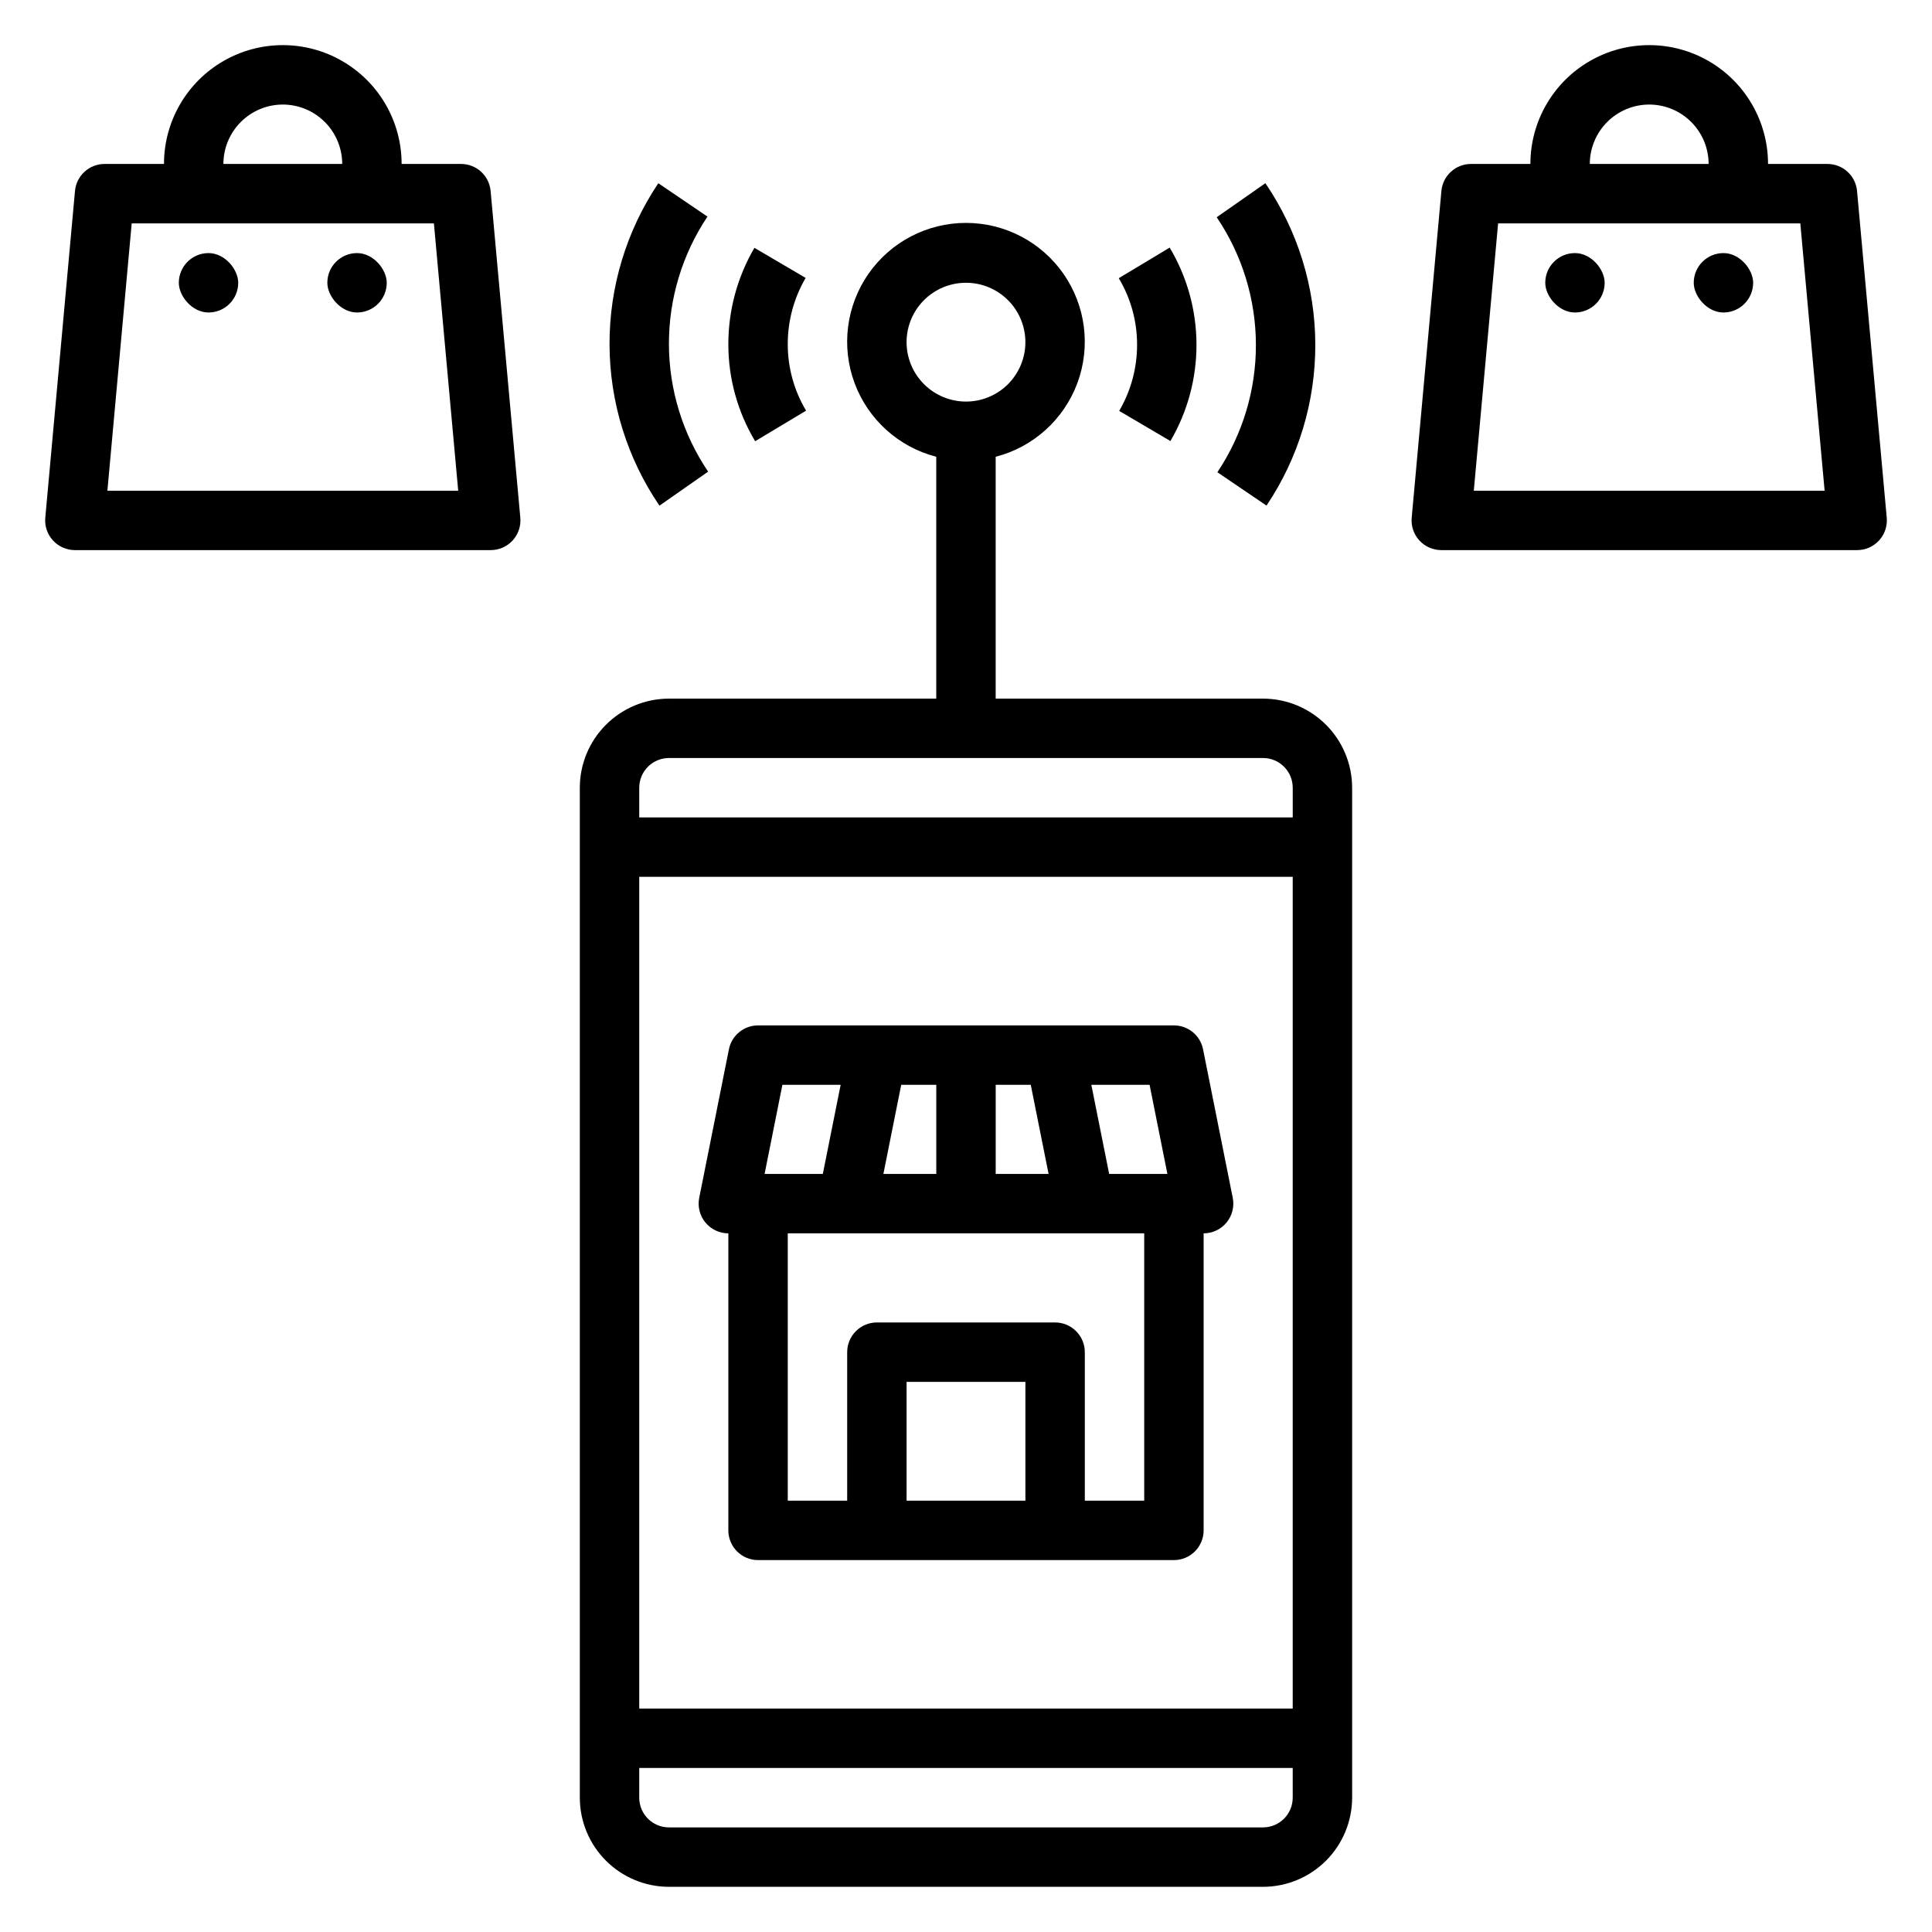
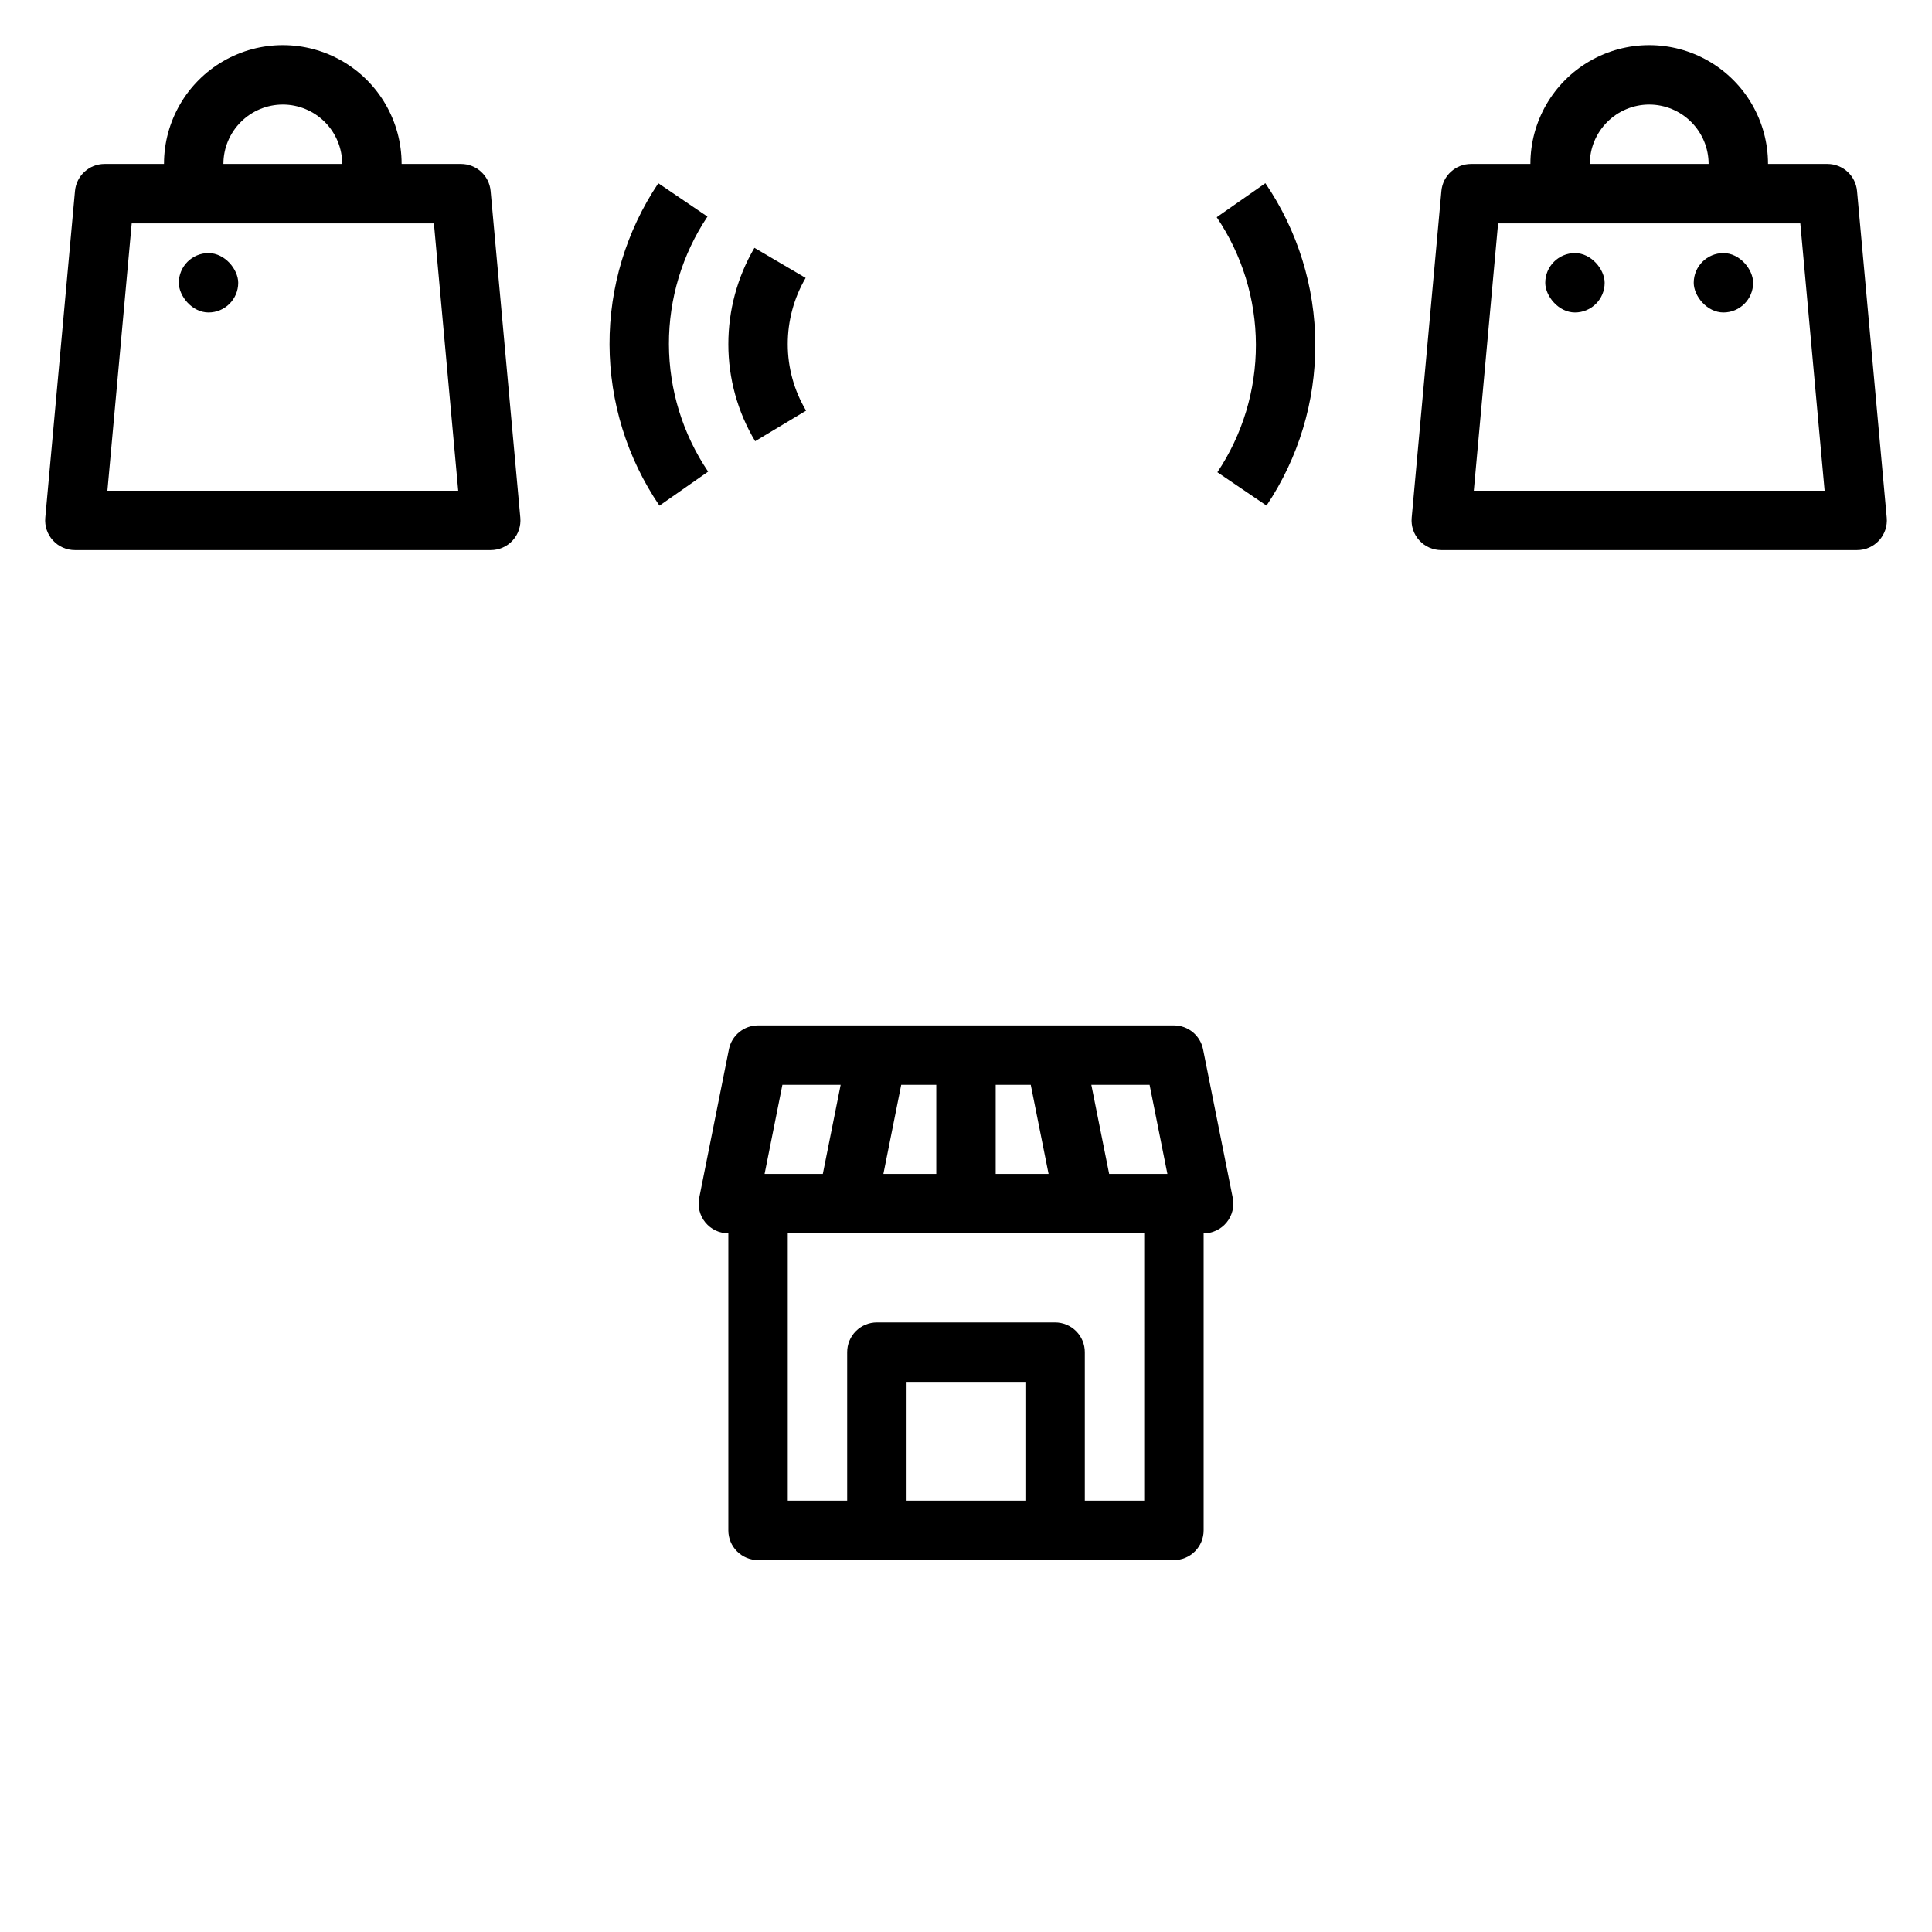
<svg xmlns="http://www.w3.org/2000/svg" fill="#000000" width="800px" height="800px" version="1.1" viewBox="144 144 512 512">
  <g>
    <path d="m266.18 187.45h-15.746c0-11.25-6-21.645-15.742-27.27s-21.746-5.625-31.488 0c-9.742 5.625-15.746 16.02-15.746 27.27h-15.742c-4.074 0-7.473 3.106-7.844 7.16l-7.871 86.594c-0.199 2.203 0.539 4.387 2.031 6.019 1.488 1.633 3.598 2.562 5.809 2.562h110.21c2.211 0 4.32-0.93 5.812-2.562 1.488-1.633 2.227-3.816 2.027-6.019l-7.871-86.594c-0.367-4.055-3.769-7.16-7.84-7.16zm-47.234-15.742c4.176 0.004 8.176 1.664 11.129 4.617 2.949 2.949 4.609 6.953 4.617 11.125h-31.488c0.004-4.172 1.664-8.176 4.617-11.125 2.949-2.953 6.953-4.613 11.125-4.617zm-46.484 102.34 6.441-70.848h80.086l6.441 70.848z" />
-     <path d="m238.62 211.07c4.348 0 7.871 4.348 7.871 7.871 0 4.348-3.523 7.871-7.871 7.871s-7.871-4.348-7.871-7.871c0-4.348 3.523-7.871 7.871-7.871z" />
    <path d="m199.26 211.07c4.348 0 7.871 4.348 7.871 7.871 0 4.348-3.523 7.871-7.871 7.871-4.348 0-7.871-4.348-7.871-7.871 0-4.348 3.523-7.871 7.871-7.871z" />
-     <path d="m297.66 620.41c0.004 6.262 2.496 12.266 6.922 16.691 4.43 4.43 10.43 6.918 16.691 6.926h157.44c6.262-0.008 12.266-2.496 16.691-6.926 4.426-4.426 6.918-10.43 6.926-16.691v-267.65c-0.008-6.262-2.5-12.262-6.926-16.691-4.426-4.426-10.43-6.918-16.691-6.926h-70.848v-64.094c9.98-2.574 18.066-9.875 21.652-19.539 3.582-9.664 2.211-20.469-3.676-28.93-5.887-8.461-15.543-13.508-25.848-13.508-10.309 0-19.965 5.047-25.852 13.508-5.883 8.461-7.258 19.266-3.672 28.93 3.582 9.664 11.672 16.965 21.648 19.539v64.094h-70.848c-6.262 0.008-12.262 2.5-16.691 6.926-4.426 4.43-6.918 10.43-6.922 16.691zm86.59-385.73c0-4.176 1.66-8.18 4.613-11.133 2.953-2.953 6.957-4.613 11.133-4.613s8.18 1.66 11.133 4.613c2.949 2.953 4.609 6.957 4.609 11.133s-1.66 8.18-4.609 11.133c-2.953 2.949-6.957 4.609-11.133 4.609-4.176-0.004-8.176-1.664-11.129-4.617-2.953-2.949-4.613-6.953-4.617-11.125zm94.465 393.6h-157.44c-4.344-0.008-7.867-3.527-7.871-7.875v-7.871h173.18v7.871c-0.004 4.348-3.523 7.867-7.871 7.875zm-165.31-31.488v-220.42h173.18v220.42zm7.871-251.91h157.44c4.348 0.004 7.867 3.527 7.871 7.871v7.871h-173.18v-7.871c0.004-4.344 3.527-7.867 7.871-7.871z" />
    <path d="m479.64 277.99c8.48-12.645 12.984-27.539 12.93-42.766-0.051-15.227-4.66-30.09-13.23-42.676l-12.898 9.02c6.738 9.973 10.355 21.727 10.387 33.762 0.031 12.039-3.523 23.812-10.211 33.82z" />
-     <path d="m454.17 260.88c4.559-7.781 6.945-16.645 6.91-25.66-0.031-9.016-2.484-17.859-7.102-25.605l-13.5 8.109c3.188 5.316 4.867 11.398 4.859 17.594 0.016 6.176-1.621 12.246-4.742 17.574z" />
    <path d="m331.66 268.99c-6.738-9.977-10.355-21.73-10.387-33.77-0.031-12.035 3.523-23.809 10.211-33.82l-13.023-8.84c-8.48 12.648-12.984 27.543-12.93 42.77 0.051 15.227 4.66 30.09 13.23 42.676z" />
    <path d="m343.93 209.68c-4.535 7.75-6.922 16.57-6.91 25.551-0.004 9.051 2.449 17.934 7.102 25.695l13.5-8.094c-3.18-5.32-4.859-11.402-4.859-17.602-0.012-6.176 1.625-12.246 4.742-17.578z" />
    <path d="m462.82 422.07c-0.734-3.68-3.965-6.328-7.719-6.328h-110.21c-3.75 0-6.981 2.648-7.719 6.328l-7.871 39.359c-0.465 2.312 0.137 4.711 1.629 6.535 1.496 1.824 3.731 2.883 6.09 2.883v78.719c0 2.09 0.828 4.09 2.305 5.566 1.477 1.477 3.477 2.309 5.566 2.305h110.21c2.09 0.004 4.09-0.828 5.566-2.305 1.477-1.477 2.309-3.477 2.309-5.566v-78.719c2.356 0 4.59-1.059 6.086-2.883 1.496-1.824 2.094-4.223 1.629-6.535zm-9.449 33.031h-15.434l-4.723-23.617h15.438zm-75.262 0 4.723-23.617 9.293 0.004v23.617zm29.762-23.613h9.293l4.723 23.617-14.016-0.004zm-56.527 0h15.438l-4.723 23.617-15.434-0.004zm64.398 110.21h-31.488v-31.488h31.488zm31.488 0h-15.742v-39.359c0-2.09-0.832-4.09-2.309-5.566-1.473-1.477-3.477-2.309-5.566-2.309h-47.23c-2.09 0-4.09 0.832-5.566 2.309-1.477 1.477-2.305 3.477-2.305 5.566v39.359h-15.746v-70.848h94.465z" />
    <path d="m628.29 187.45h-15.742c0-11.25-6.004-21.645-15.746-27.27s-21.746-5.625-31.488 0c-9.742 5.625-15.742 16.02-15.742 27.27h-15.746c-4.07 0-7.473 3.106-7.84 7.16l-7.871 86.594c-0.199 2.203 0.535 4.387 2.027 6.019 1.492 1.633 3.602 2.562 5.812 2.562h110.21c2.211 0 4.32-0.93 5.812-2.562 1.492-1.633 2.231-3.816 2.031-6.019l-7.871-86.594c-0.371-4.055-3.769-7.16-7.844-7.16zm-47.23-15.742c4.172 0.004 8.176 1.664 11.125 4.617 2.953 2.949 4.613 6.953 4.617 11.125h-31.488c0.004-4.172 1.668-8.176 4.617-11.125 2.953-2.953 6.953-4.613 11.129-4.617zm-46.488 102.34 6.441-70.848h80.09l6.441 70.848z" />
    <path d="m600.73 211.07c4.348 0 7.871 4.348 7.871 7.871 0 4.348-3.523 7.871-7.871 7.871s-7.871-4.348-7.871-7.871c0-4.348 3.523-7.871 7.871-7.871z" />
    <path d="m561.38 211.07c4.348 0 7.871 4.348 7.871 7.871 0 4.348-3.523 7.871-7.871 7.871s-7.871-4.348-7.871-7.871c0-4.348 3.523-7.871 7.871-7.871z" />
  </g>
</svg>